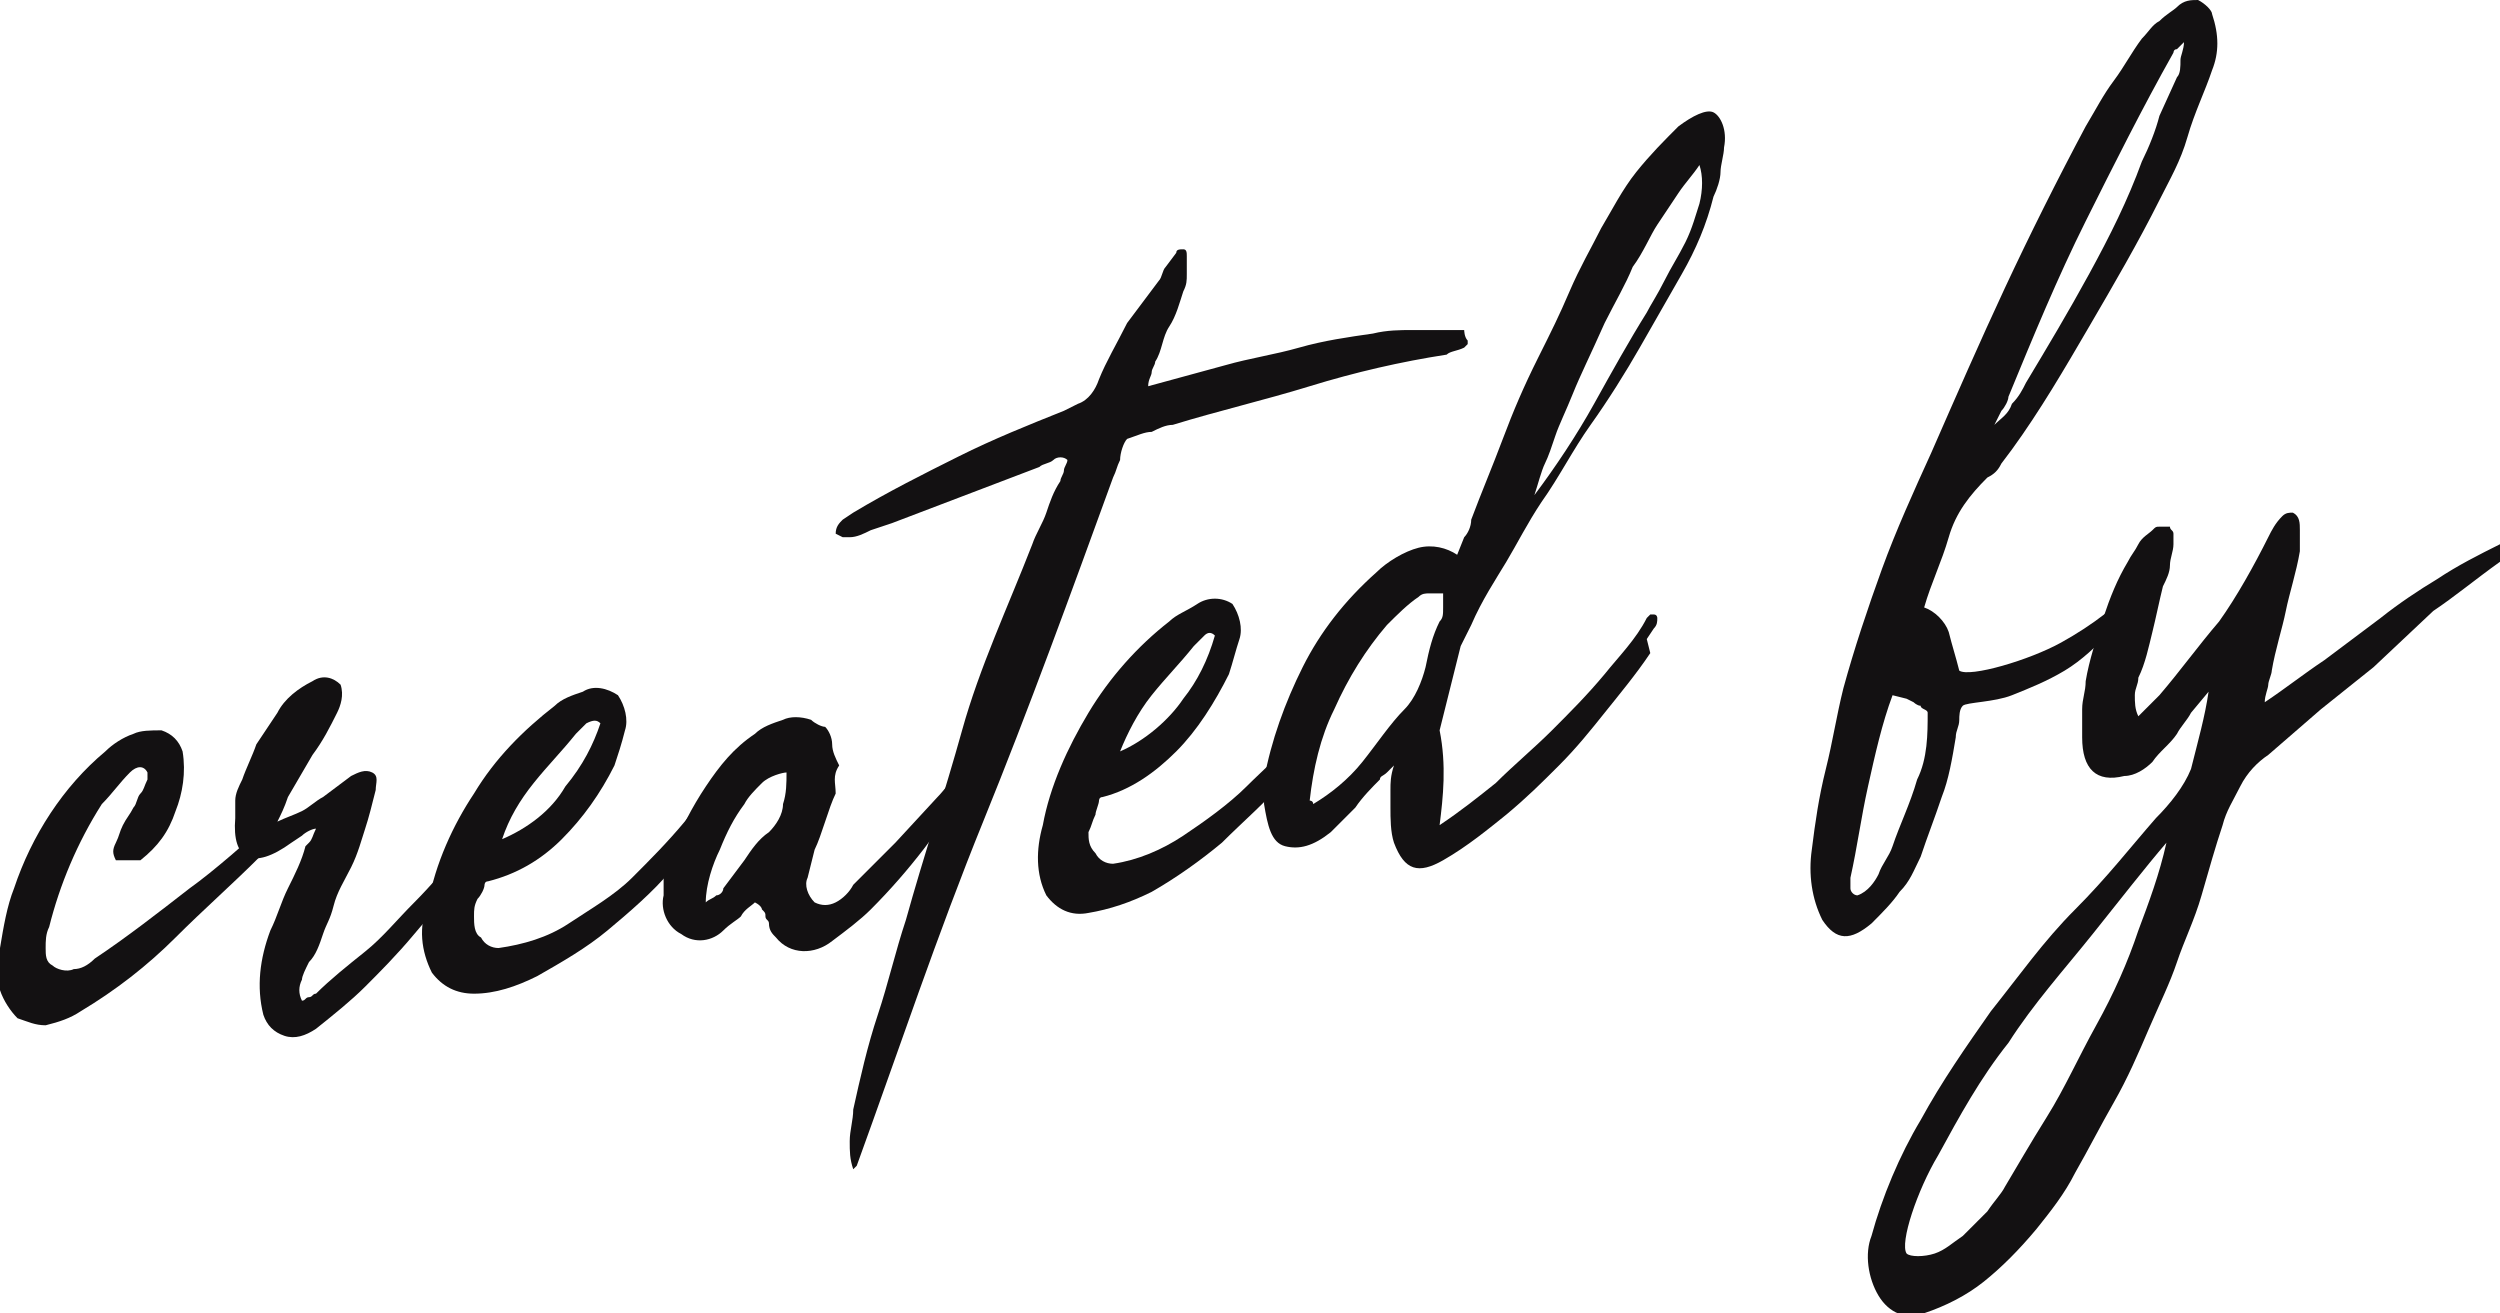
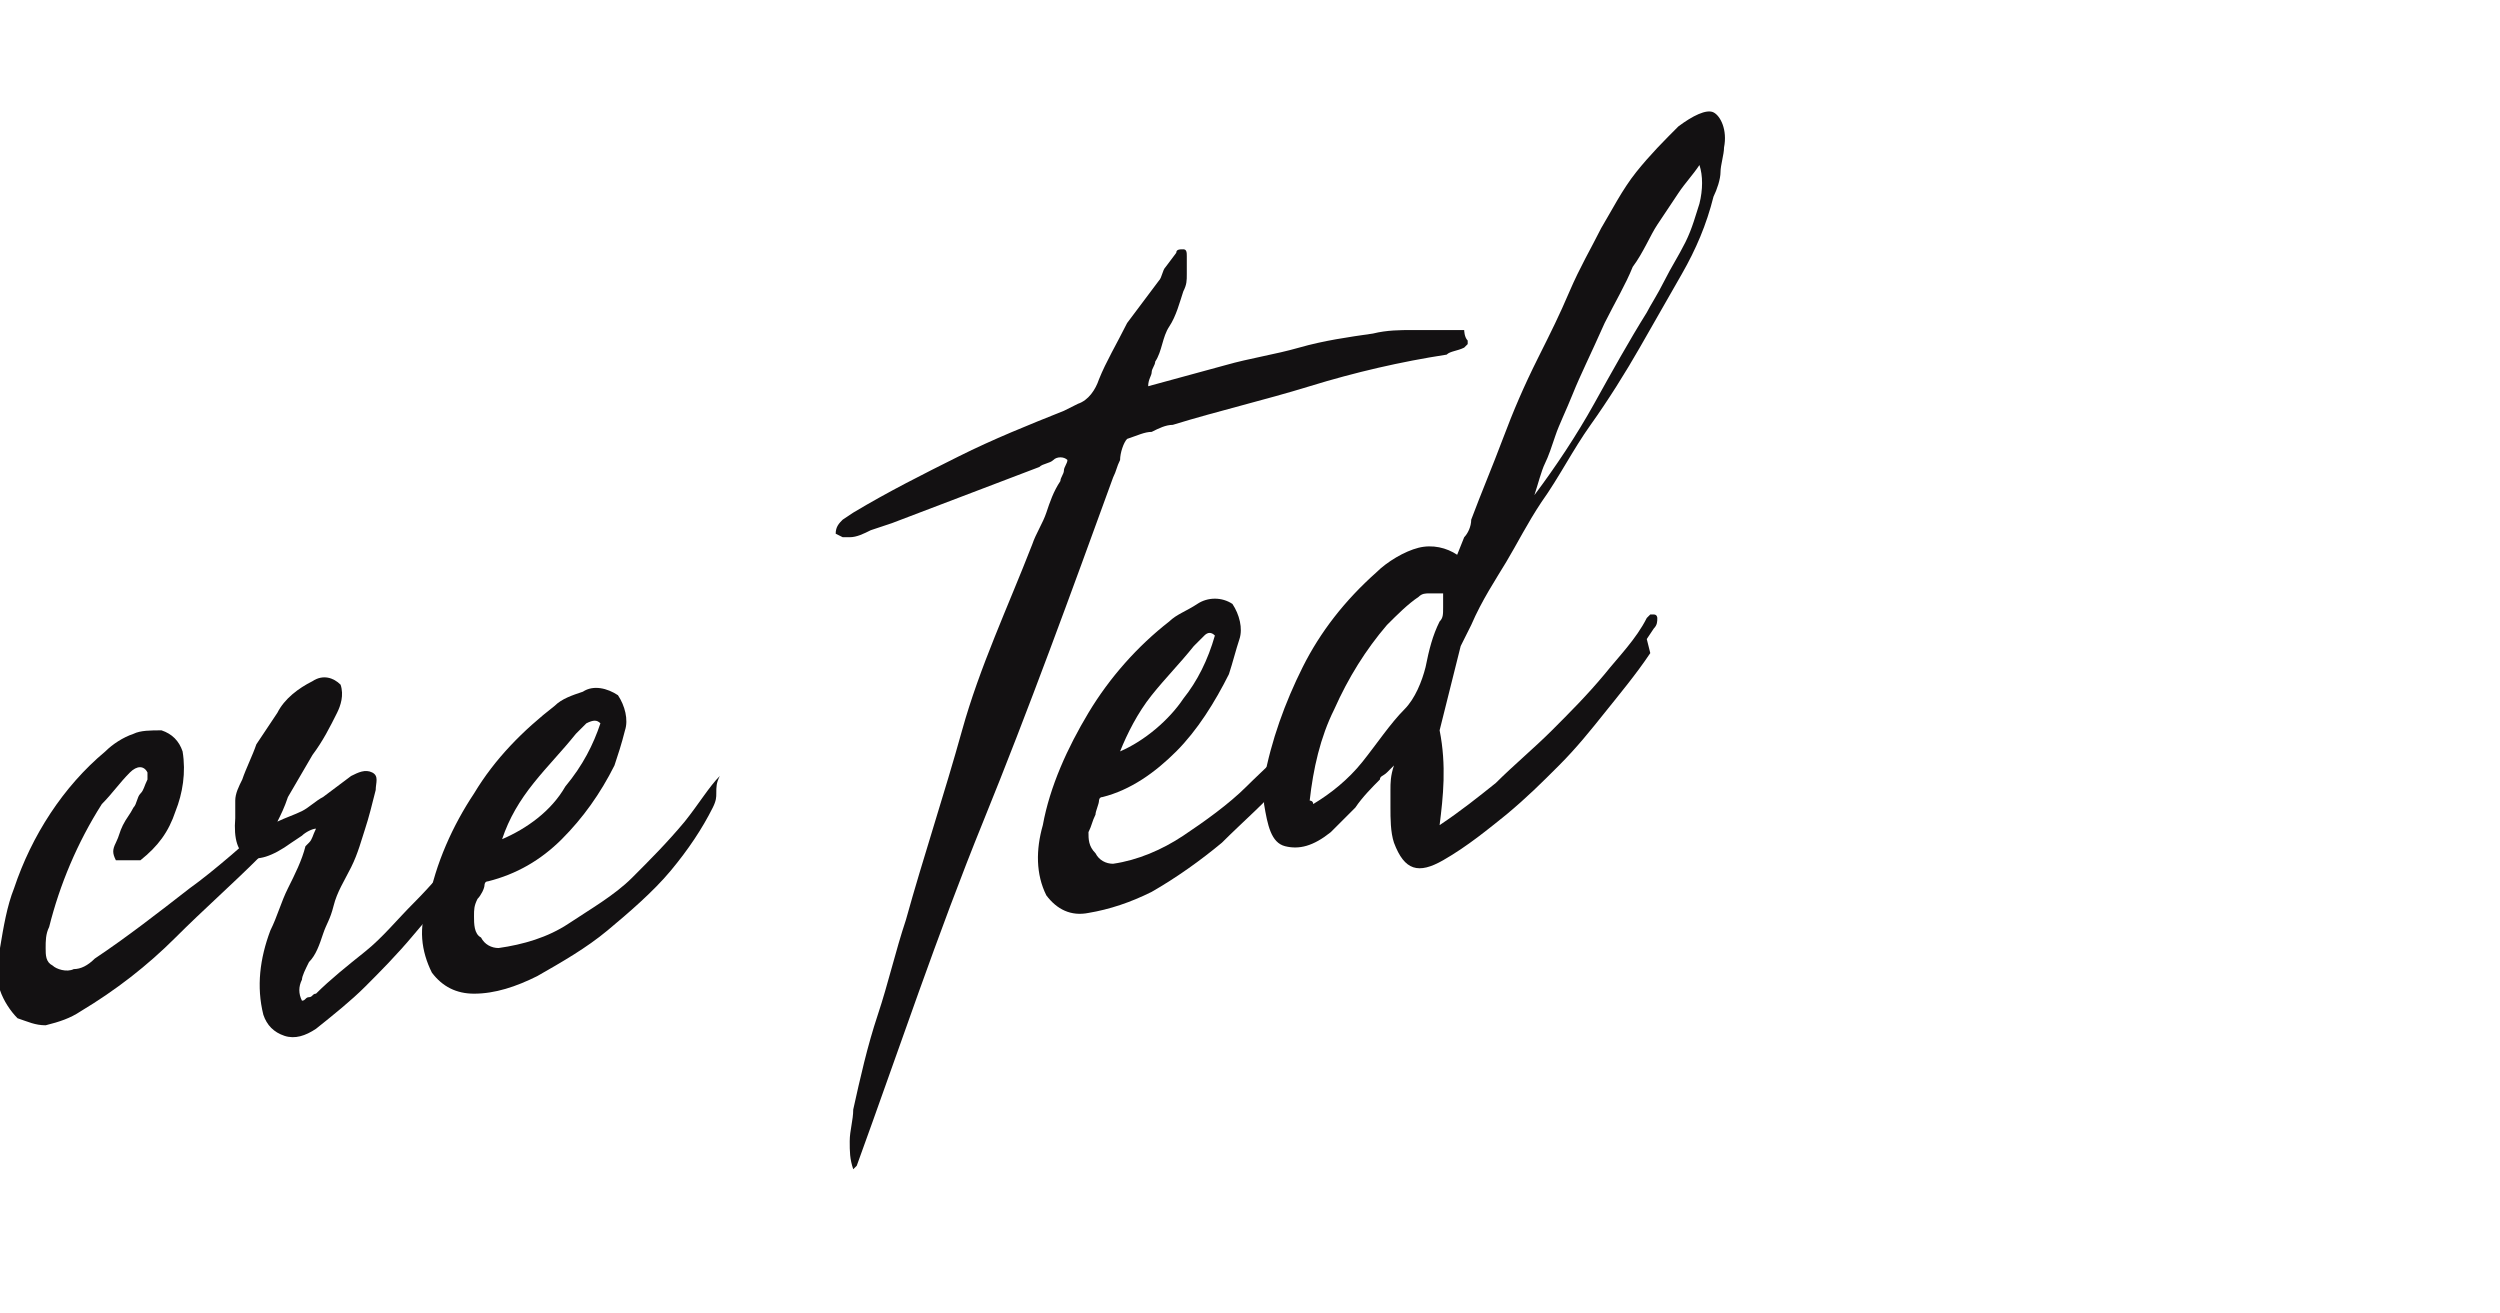
<svg xmlns="http://www.w3.org/2000/svg" version="1.1" id="Layer_1" x="0px" y="0px" viewBox="0 0 71.2 37.4" style="enable-background:new 0 0 71.2 37.4;" xml:space="preserve">
  <style type="text/css">
	.st0{fill:#131112;}
</style>
  <g id="Layer_1-2">
    <path class="st0" d="M7.9,23.2c0,0.4-0.2,0.8-0.5,1.2c-0.8,0.8-1.6,1.5-2.4,2.3c-0.8,0.8-1.7,1.5-2.7,2.1c-0.3,0.2-0.6,0.3-1,0.4   c-0.3,0-0.5-0.1-0.8-0.2c-0.2-0.2-0.4-0.5-0.5-0.8C0,27.8,0,27.4,0,27c0.1-0.6,0.2-1.2,0.4-1.7c0.5-1.5,1.4-2.9,2.6-3.9   c0.2-0.2,0.5-0.4,0.8-0.5c0.2-0.1,0.5-0.1,0.8-0.1c0.3,0.1,0.5,0.3,0.6,0.6c0.1,0.6,0,1.2-0.2,1.7c-0.2,0.6-0.5,1-1,1.4l0,0   c0,0,0,0-0.1,0H3.5c-0.1,0-0.1,0-0.2,0c-0.1-0.2-0.1-0.3,0-0.5c0.1-0.2,0.1-0.3,0.2-0.5c0.1-0.2,0.2-0.3,0.3-0.5   c0.1-0.1,0.1-0.3,0.2-0.4s0.1-0.2,0.2-0.4V22c-0.1-0.2-0.3-0.2-0.5,0c-0.3,0.3-0.5,0.6-0.8,0.9c-0.7,1.1-1.2,2.3-1.5,3.5   c-0.1,0.2-0.1,0.4-0.1,0.6c0,0.2,0,0.4,0.2,0.5c0.1,0.1,0.4,0.2,0.6,0.1c0.2,0,0.4-0.1,0.6-0.3c0.9-0.6,1.8-1.3,2.7-2   C6.1,24.8,7,24,7.9,23.2z" />
    <path class="st0" d="M7.9,23.4c0.2-0.1,0.5-0.2,0.7-0.3c0.2-0.1,0.4-0.3,0.6-0.4l0.4-0.3l0.4-0.3c0.2-0.1,0.4-0.2,0.6-0.1   s0.1,0.3,0.1,0.5c-0.1,0.4-0.2,0.8-0.3,1.1c-0.1,0.3-0.2,0.7-0.4,1.1s-0.4,0.7-0.5,1.1s-0.2,0.5-0.3,0.8s-0.2,0.6-0.4,0.8   c-0.1,0.2-0.2,0.4-0.2,0.5c-0.1,0.2-0.1,0.4,0,0.6c0.1,0,0.1-0.1,0.2-0.1c0.1,0,0.1-0.1,0.2-0.1c0.4-0.4,0.9-0.8,1.4-1.2   s0.9-0.9,1.4-1.4s0.9-1,1.3-1.4s0.8-0.9,1.1-1.4c0.1,0,0.2,0,0.2,0.1s0,0.1-0.1,0.2c-0.3,0.6-0.7,1.1-1.1,1.7   c-0.4,0.6-0.9,1.1-1.4,1.7s-1,1.1-1.4,1.5c-0.4,0.4-0.9,0.8-1.4,1.2c-0.3,0.2-0.6,0.3-0.9,0.2c-0.3-0.1-0.5-0.3-0.6-0.6   c-0.2-0.8-0.1-1.6,0.2-2.4c0.2-0.4,0.3-0.8,0.5-1.2c0.2-0.4,0.4-0.8,0.5-1.2L8.8,24c0.1-0.1,0.1-0.2,0.2-0.4   c-0.1,0-0.3,0.1-0.4,0.2L8.3,24c-1.1,0.8-1.7,0.5-1.6-0.7c0-0.2,0-0.3,0-0.5c0-0.2,0.1-0.4,0.2-0.6c0.1-0.3,0.3-0.7,0.4-1   c0.2-0.3,0.4-0.6,0.6-0.9c0.2-0.4,0.6-0.7,1-0.9c0.3-0.2,0.6-0.1,0.8,0.1c0.1,0.3,0,0.6-0.1,0.8c-0.2,0.4-0.4,0.8-0.7,1.2l-0.7,1.2   C8.1,23,8,23.2,7.9,23.4z" />
    <path class="st0" d="M20.5,22.1c-0.1,0.2-0.1,0.3-0.1,0.5c0,0.1,0,0.2-0.1,0.4c-0.3,0.6-0.7,1.2-1.2,1.8c-0.5,0.6-1.2,1.2-1.8,1.7   c-0.6,0.5-1.3,0.9-2,1.3c-0.6,0.3-1.2,0.5-1.8,0.5c-0.5,0-0.9-0.2-1.2-0.6c-0.3-0.6-0.4-1.3-0.1-2c0.2-1.1,0.7-2.2,1.3-3.1   c0.6-1,1.4-1.8,2.3-2.5c0.2-0.2,0.5-0.3,0.8-0.4c0.3-0.2,0.7-0.1,1,0.1c0.2,0.3,0.3,0.7,0.2,1c-0.1,0.4-0.2,0.7-0.3,1   c-0.4,0.8-0.9,1.5-1.5,2.1c-0.6,0.6-1.3,1-2.1,1.2c-0.1,0-0.1,0.1-0.1,0.1c0,0.1-0.1,0.3-0.2,0.4c-0.1,0.2-0.1,0.3-0.1,0.5   c0,0.2,0,0.5,0.2,0.6c0.1,0.2,0.3,0.3,0.5,0.3c0.7-0.1,1.4-0.3,2-0.7c0.6-0.4,1.3-0.8,1.8-1.3c0.5-0.5,1-1,1.5-1.6   C19.9,22.9,20.2,22.4,20.5,22.1z M17.1,20.6c-0.1-0.1-0.2-0.1-0.4,0c-0.1,0.1-0.2,0.2-0.3,0.3c-0.4,0.5-0.8,0.9-1.2,1.4   c-0.4,0.5-0.7,1-0.9,1.6c0.7-0.3,1.4-0.8,1.8-1.5C16.6,21.8,16.9,21.2,17.1,20.6z" />
-     <path class="st0" d="M23.8,22.6c-0.1,0.2-0.2,0.5-0.3,0.8s-0.2,0.6-0.3,0.8L23,25c-0.1,0.2,0,0.5,0.2,0.7c0.2,0.1,0.4,0.1,0.6,0   c0.2-0.1,0.4-0.3,0.5-0.5c0.4-0.4,0.8-0.8,1.2-1.2l1.2-1.3c0.2-0.2,0.3-0.4,0.5-0.5c0.1-0.2,0.3-0.4,0.4-0.5   c0.1,0.1,0.1,0.2,0.1,0.3c0,0.1-0.1,0.2-0.1,0.3c-0.8,1.3-1.7,2.5-2.8,3.6c-0.3,0.3-0.7,0.6-1.1,0.9c-0.5,0.4-1.2,0.4-1.6-0.1   c-0.1-0.1-0.2-0.2-0.2-0.4c0-0.1-0.1-0.1-0.1-0.2c0-0.1,0-0.1-0.1-0.2c0,0,0-0.1-0.2-0.2c-0.1,0.1-0.3,0.2-0.4,0.4   c-0.1,0.1-0.3,0.2-0.5,0.4c-0.3,0.3-0.8,0.4-1.2,0.1c-0.4-0.2-0.6-0.7-0.5-1.1c0-0.2,0-0.4,0-0.6c0-0.2,0.1-0.4,0.2-0.6   c0.3-0.7,0.6-1.3,1-1.9c0.4-0.6,0.8-1.1,1.4-1.5c0.2-0.2,0.5-0.3,0.8-0.4c0.2-0.1,0.5-0.1,0.8,0c0.1,0.1,0.3,0.2,0.4,0.2   c0.1,0.1,0.2,0.3,0.2,0.5c0,0.2,0.1,0.4,0.2,0.6C23.7,22.1,23.8,22.3,23.8,22.6z M20.1,25.7c0.1-0.1,0.2-0.1,0.3-0.2   c0.1,0,0.2-0.1,0.2-0.2l0.6-0.8c0.2-0.3,0.4-0.6,0.7-0.8c0.2-0.2,0.4-0.5,0.4-0.8c0.1-0.3,0.1-0.6,0.1-0.9c-0.1,0-0.5,0.1-0.7,0.3   c-0.2,0.2-0.4,0.4-0.5,0.6c-0.3,0.4-0.5,0.8-0.7,1.3C20.3,24.6,20.1,25.2,20.1,25.7z" />
    <path class="st0" d="M24.3,33.3c-0.1-0.3-0.1-0.5-0.1-0.8c0-0.3,0.1-0.6,0.1-0.9c0.2-0.9,0.4-1.8,0.7-2.7s0.5-1.8,0.8-2.7   c0.5-1.8,1.1-3.6,1.6-5.4s1.3-3.5,2-5.3c0.1-0.3,0.3-0.6,0.4-0.9s0.2-0.6,0.4-0.9c0-0.1,0.1-0.2,0.1-0.3c0-0.1,0.1-0.2,0.1-0.3   c-0.1-0.1-0.3-0.1-0.4,0c-0.1,0.1-0.3,0.1-0.4,0.2l-2.1,0.8l-2.1,0.8l-0.6,0.2c-0.2,0.1-0.4,0.2-0.6,0.2c-0.1,0-0.1,0-0.2,0   l-0.2-0.1c0-0.2,0.1-0.3,0.2-0.4l0.3-0.2c1-0.6,2-1.1,3-1.6c1-0.5,2-0.9,3-1.3l0.2-0.1l0.2-0.1c0.3-0.1,0.5-0.4,0.6-0.7   c0.2-0.5,0.5-1,0.8-1.6L33,8c0.1-0.1,0.1-0.3,0.2-0.4l0.3-0.4c0-0.1,0.1-0.1,0.2-0.1c0.1,0,0.1,0.1,0.1,0.2c0,0,0,0,0,0   c0,0.2,0,0.3,0,0.5c0,0.2,0,0.3-0.1,0.5c-0.1,0.3-0.2,0.7-0.4,1s-0.2,0.7-0.4,1c0,0.1-0.1,0.2-0.1,0.3s-0.1,0.2-0.1,0.4l1.1-0.3   l1.1-0.3c0.7-0.2,1.4-0.3,2.1-0.5s1.4-0.3,2.1-0.4c0.4-0.1,0.8-0.1,1.1-0.1c0.4,0,0.8,0,1.2,0c0.1,0,0.2,0,0.3,0c0,0,0,0.2,0.1,0.3   c0,0,0,0.1,0,0.1c0,0-0.1,0.1-0.1,0.1c-0.2,0.1-0.4,0.1-0.5,0.2c-1.3,0.2-2.6,0.5-3.9,0.9c-1.3,0.4-2.6,0.7-3.9,1.1   c-0.2,0-0.4,0.1-0.6,0.2c-0.2,0-0.4,0.1-0.7,0.2c-0.1,0.1-0.2,0.4-0.2,0.6c-0.1,0.2-0.1,0.3-0.2,0.5c-1.2,3.3-2.4,6.6-3.7,9.8   s-2.4,6.5-3.6,9.8l0,0l0,0L24.3,33.3z" />
    <path class="st0" d="M38,19.5c-0.1,0.2-0.1,0.3-0.1,0.5c0,0.1,0,0.3-0.1,0.4c-0.3,0.7-0.7,1.3-1.2,1.8c-0.5,0.6-1.2,1.2-1.8,1.8   c-0.6,0.5-1.3,1-2,1.4c-0.6,0.3-1.2,0.5-1.8,0.6c-0.5,0.1-0.9-0.1-1.2-0.5c-0.3-0.6-0.3-1.3-0.1-2c0.2-1.1,0.7-2.2,1.3-3.2   c0.6-1,1.4-1.9,2.3-2.6c0.2-0.2,0.5-0.3,0.8-0.5c0.3-0.2,0.7-0.2,1,0c0.2,0.3,0.3,0.7,0.2,1c-0.1,0.3-0.2,0.7-0.3,1   c-0.4,0.8-0.9,1.6-1.5,2.2c-0.6,0.6-1.3,1.1-2.1,1.3c-0.1,0-0.1,0.1-0.1,0.1c0,0.1-0.1,0.3-0.1,0.4c-0.1,0.2-0.1,0.3-0.2,0.5   c0,0.2,0,0.4,0.2,0.6c0.1,0.2,0.3,0.3,0.5,0.3c0.7-0.1,1.4-0.4,2-0.8c0.6-0.4,1.3-0.9,1.8-1.4c0.5-0.5,1.1-1,1.5-1.6   C37.3,20.4,37.7,19.9,38,19.5z M34.6,18.1c-0.1-0.1-0.2-0.1-0.3,0c-0.1,0.1-0.2,0.2-0.3,0.3c-0.4,0.5-0.8,0.9-1.2,1.4   c-0.4,0.5-0.7,1.1-0.9,1.6c0.7-0.3,1.4-0.9,1.8-1.5C34.1,19.4,34.4,18.8,34.6,18.1L34.6,18.1z" />
    <path class="st0" d="M41,23.5c0.6-0.4,1.1-0.8,1.6-1.2c0.5-0.5,1.1-1,1.6-1.5s1-1,1.5-1.6c0.4-0.5,0.9-1,1.2-1.6   c0,0,0.1-0.1,0.1-0.1c0,0,0.1,0,0.1,0c0.1,0,0.1,0.1,0.1,0.1c0,0.1,0,0.2-0.1,0.3l-0.2,0.3L47,18.6c-0.4,0.6-0.9,1.2-1.3,1.7   c-0.4,0.5-0.8,1-1.3,1.5c-0.5,0.5-0.9,0.9-1.5,1.4c-0.5,0.4-1.1,0.9-1.8,1.3s-1.1,0.3-1.4-0.5c-0.1-0.3-0.1-0.7-0.1-1   c0-0.2,0-0.3,0-0.5c0-0.2,0-0.4,0.1-0.7L39.5,22c-0.1,0.1-0.2,0.1-0.2,0.2c-0.2,0.2-0.5,0.5-0.7,0.8c-0.2,0.2-0.5,0.5-0.7,0.7   c-0.5,0.4-0.9,0.5-1.3,0.4s-0.5-0.6-0.6-1.2c0-0.2,0-0.5,0-0.7c0.2-1.1,0.6-2.2,1.1-3.2c0.5-1,1.2-1.9,2.1-2.7   c0.3-0.3,0.8-0.6,1.2-0.7c0.4-0.1,0.8,0,1.1,0.2l0.2-0.5c0.1-0.1,0.2-0.3,0.2-0.5c0.3-0.8,0.6-1.5,0.9-2.3s0.6-1.5,1-2.3   s0.6-1.2,0.9-1.9s0.6-1.2,0.9-1.8c0.3-0.5,0.6-1.1,1-1.6c0.4-0.5,0.8-0.9,1.2-1.3c0.4-0.3,0.8-0.5,1-0.4s0.4,0.5,0.3,1   c0,0.2-0.1,0.5-0.1,0.7c0,0.2-0.1,0.5-0.2,0.7c-0.2,0.8-0.5,1.5-0.9,2.2c-0.4,0.7-0.8,1.4-1.2,2.1s-0.9,1.5-1.4,2.2   s-0.9,1.5-1.4,2.2c-0.4,0.6-0.7,1.2-1,1.7s-0.7,1.1-1,1.8c-0.1,0.2-0.2,0.4-0.3,0.6c-0.2,0.8-0.4,1.6-0.6,2.4   C41.2,21.8,41.1,22.7,41,23.5z M37.4,22.9c0.5-0.3,1-0.7,1.4-1.2c0.4-0.5,0.8-1.1,1.2-1.5c0.3-0.3,0.5-0.8,0.6-1.2   c0.1-0.5,0.2-0.9,0.4-1.3c0.1-0.1,0.1-0.2,0.1-0.4c0-0.1,0-0.3,0-0.4c-0.1,0-0.3,0-0.4,0c-0.1,0-0.2,0-0.3,0.1   c-0.3,0.2-0.6,0.5-0.9,0.8c-0.6,0.7-1.1,1.5-1.5,2.4c-0.4,0.8-0.6,1.7-0.7,2.6C37.3,22.8,37.4,22.8,37.4,22.9L37.4,22.9z M48.4,4.7   C48.2,5,48,5.2,47.8,5.5s-0.4,0.6-0.6,0.9s-0.4,0.8-0.7,1.2c-0.2,0.5-0.5,1-0.8,1.6c-0.4,0.9-0.7,1.5-0.9,2s-0.4,0.9-0.5,1.2   s-0.2,0.6-0.3,0.8s-0.2,0.6-0.3,0.9c0.6-0.8,1.2-1.7,1.7-2.6c0.5-0.9,1-1.8,1.5-2.6C47,8.7,47.2,8.4,47.4,8   c0.2-0.4,0.4-0.7,0.6-1.1c0.2-0.4,0.3-0.8,0.4-1.1C48.5,5.4,48.5,5,48.4,4.7z" />
-     <path class="st0" d="M54.8,17.3c0.3,0.1,0.6,0.4,0.7,0.7c0.1,0.4,0.2,0.7,0.3,1.1c0.3,0.2,2-0.3,2.9-0.8c0.9-0.5,1.7-1.1,2.4-1.9   c-0.2,0.6-0.6,1.1-1,1.6c-0.4,0.4-0.8,0.8-1.3,1.1c-0.5,0.3-1,0.5-1.5,0.7c-0.5,0.2-1.3,0.2-1.4,0.3c-0.1,0.1-0.1,0.3-0.1,0.4   c0,0.2-0.1,0.3-0.1,0.5c-0.1,0.6-0.2,1.2-0.4,1.7c-0.2,0.6-0.4,1.1-0.6,1.7c-0.2,0.4-0.3,0.7-0.6,1c-0.2,0.3-0.5,0.6-0.8,0.9   c-0.6,0.5-1,0.5-1.4-0.1c-0.3-0.6-0.4-1.3-0.3-2c0.1-0.8,0.2-1.5,0.4-2.3s0.3-1.5,0.5-2.3c0.3-1.1,0.7-2.3,1.1-3.4s0.9-2.2,1.4-3.3   c0.7-1.6,1.4-3.2,2.1-4.7s1.5-3.1,2.3-4.6c0.3-0.5,0.5-0.9,0.8-1.3s0.5-0.8,0.8-1.2c0.2-0.2,0.3-0.4,0.5-0.5   c0.2-0.2,0.4-0.3,0.5-0.4C62.2,0,62.4,0,62.6,0C62.8,0.1,63,0.3,63,0.4C63.2,1,63.2,1.5,63,2c-0.2,0.6-0.5,1.2-0.7,1.9   s-0.5,1.2-0.8,1.8c-0.6,1.2-1.3,2.4-2,3.6s-1.4,2.4-2.2,3.5L57,13.2c-0.1,0.2-0.2,0.3-0.4,0.4c-0.5,0.5-0.9,1-1.1,1.7   C55.3,16,55,16.6,54.8,17.3z M53.9,19.8c-0.3,0.8-0.5,1.7-0.7,2.6c-0.2,0.9-0.3,1.7-0.5,2.6c0,0.1,0,0.2,0,0.3   c0,0.1,0.1,0.2,0.2,0.2c0.3-0.1,0.5-0.4,0.6-0.6c0.1-0.3,0.3-0.5,0.4-0.8c0.2-0.6,0.5-1.2,0.7-1.9c0.3-0.6,0.3-1.3,0.3-1.9   c0-0.1-0.2-0.1-0.2-0.2c-0.1,0-0.2-0.1-0.2-0.1l-0.2-0.1L53.9,19.8z M62.2,1.2c-0.1,0.1-0.1,0.1-0.2,0.2c-0.1,0-0.1,0.1-0.1,0.1   c-0.9,1.6-1.7,3.2-2.5,4.8s-1.5,3.3-2.2,5c0,0.1-0.1,0.3-0.2,0.4l-0.2,0.4c0.2-0.2,0.4-0.3,0.5-0.6c0.2-0.2,0.3-0.4,0.4-0.6   c0.6-1,1.2-2,1.8-3.1s1.1-2.1,1.5-3.2c0.2-0.4,0.4-0.9,0.5-1.3L62,2.2c0.1-0.1,0.1-0.3,0.1-0.5C62.1,1.6,62.2,1.4,62.2,1.2z" />
-     <path class="st0" d="M62.9,19.7l-0.5,0.6c-0.1,0.2-0.3,0.4-0.4,0.6c-0.2,0.3-0.5,0.5-0.7,0.8c-0.2,0.2-0.5,0.4-0.8,0.4   c-0.8,0.2-1.2-0.2-1.2-1.1c0-0.3,0-0.5,0-0.8c0-0.3,0.1-0.5,0.1-0.8c0.1-0.6,0.3-1.2,0.5-1.8c0.2-0.6,0.4-1.1,0.7-1.6   c0.1-0.2,0.2-0.3,0.3-0.5c0.1-0.2,0.3-0.3,0.4-0.4c0.1-0.1,0.1-0.1,0.2-0.1c0.1,0,0.2,0,0.3,0c0,0.1,0.1,0.1,0.1,0.2   c0,0.1,0,0.2,0,0.3c0,0.2-0.1,0.4-0.1,0.6c0,0.2-0.1,0.4-0.2,0.6c-0.1,0.4-0.2,0.9-0.3,1.3s-0.2,0.9-0.4,1.3c0,0.2-0.1,0.3-0.1,0.5   c0,0.2,0,0.4,0.1,0.6c0.1-0.1,0.2-0.2,0.3-0.3c0.1-0.1,0.2-0.2,0.3-0.3c0.6-0.7,1.1-1.4,1.7-2.1c0.5-0.7,1-1.6,1.4-2.4   c0.1-0.2,0.2-0.4,0.4-0.6c0.1-0.1,0.2-0.1,0.3-0.1c0.2,0.1,0.2,0.3,0.2,0.5c0,0.2,0,0.4,0,0.6c-0.1,0.6-0.3,1.2-0.4,1.7   s-0.3,1.1-0.4,1.7c0,0.1-0.1,0.3-0.1,0.4s-0.1,0.3-0.1,0.5c0.6-0.4,1.1-0.8,1.7-1.2l1.6-1.2c0.5-0.4,1.1-0.8,1.6-1.1   c0.6-0.4,1.2-0.7,1.8-1c0.2,0.2,0.2,0.4,0,0.5c-0.7,0.5-1.3,1-1.9,1.4L67.6,19c-0.5,0.4-1,0.8-1.5,1.2l-1.5,1.3   c-0.3,0.2-0.6,0.5-0.8,0.9c-0.2,0.4-0.4,0.7-0.5,1.1c-0.2,0.6-0.4,1.3-0.6,2s-0.5,1.3-0.7,1.9s-0.5,1.2-0.8,1.9s-0.6,1.4-1,2.1   c-0.4,0.7-0.7,1.3-1.1,2c-0.3,0.6-0.7,1.1-1.1,1.6c-0.5,0.6-1,1.1-1.5,1.5c-0.5,0.4-1.1,0.7-1.7,0.9c-0.5,0.2-1,0-1.3-0.5   c-0.3-0.5-0.4-1.2-0.2-1.7c0.3-1.1,0.8-2.3,1.4-3.3c0.6-1.1,1.3-2.1,2-3.1c0.8-1,1.5-2,2.4-2.9s1.6-1.8,2.3-2.6   c0.4-0.4,0.8-0.9,1-1.4C62.6,21.1,62.8,20.4,62.9,19.7z M54.3,35.7c0.1,0.1,0.5,0.1,0.8,0c0.3-0.1,0.5-0.3,0.8-0.5   c0.2-0.2,0.5-0.5,0.7-0.7c0.2-0.3,0.4-0.5,0.5-0.7c0.3-0.5,0.7-1.2,1.2-2s0.9-1.7,1.4-2.6s0.9-1.8,1.2-2.7c0.3-0.8,0.6-1.6,0.8-2.5   c-0.6,0.7-1.3,1.6-2.1,2.6s-1.7,2-2.4,3.1c-0.8,1-1.4,2.1-2,3.2C54.6,33.9,54.1,35.4,54.3,35.7z" />
  </g>
</svg>